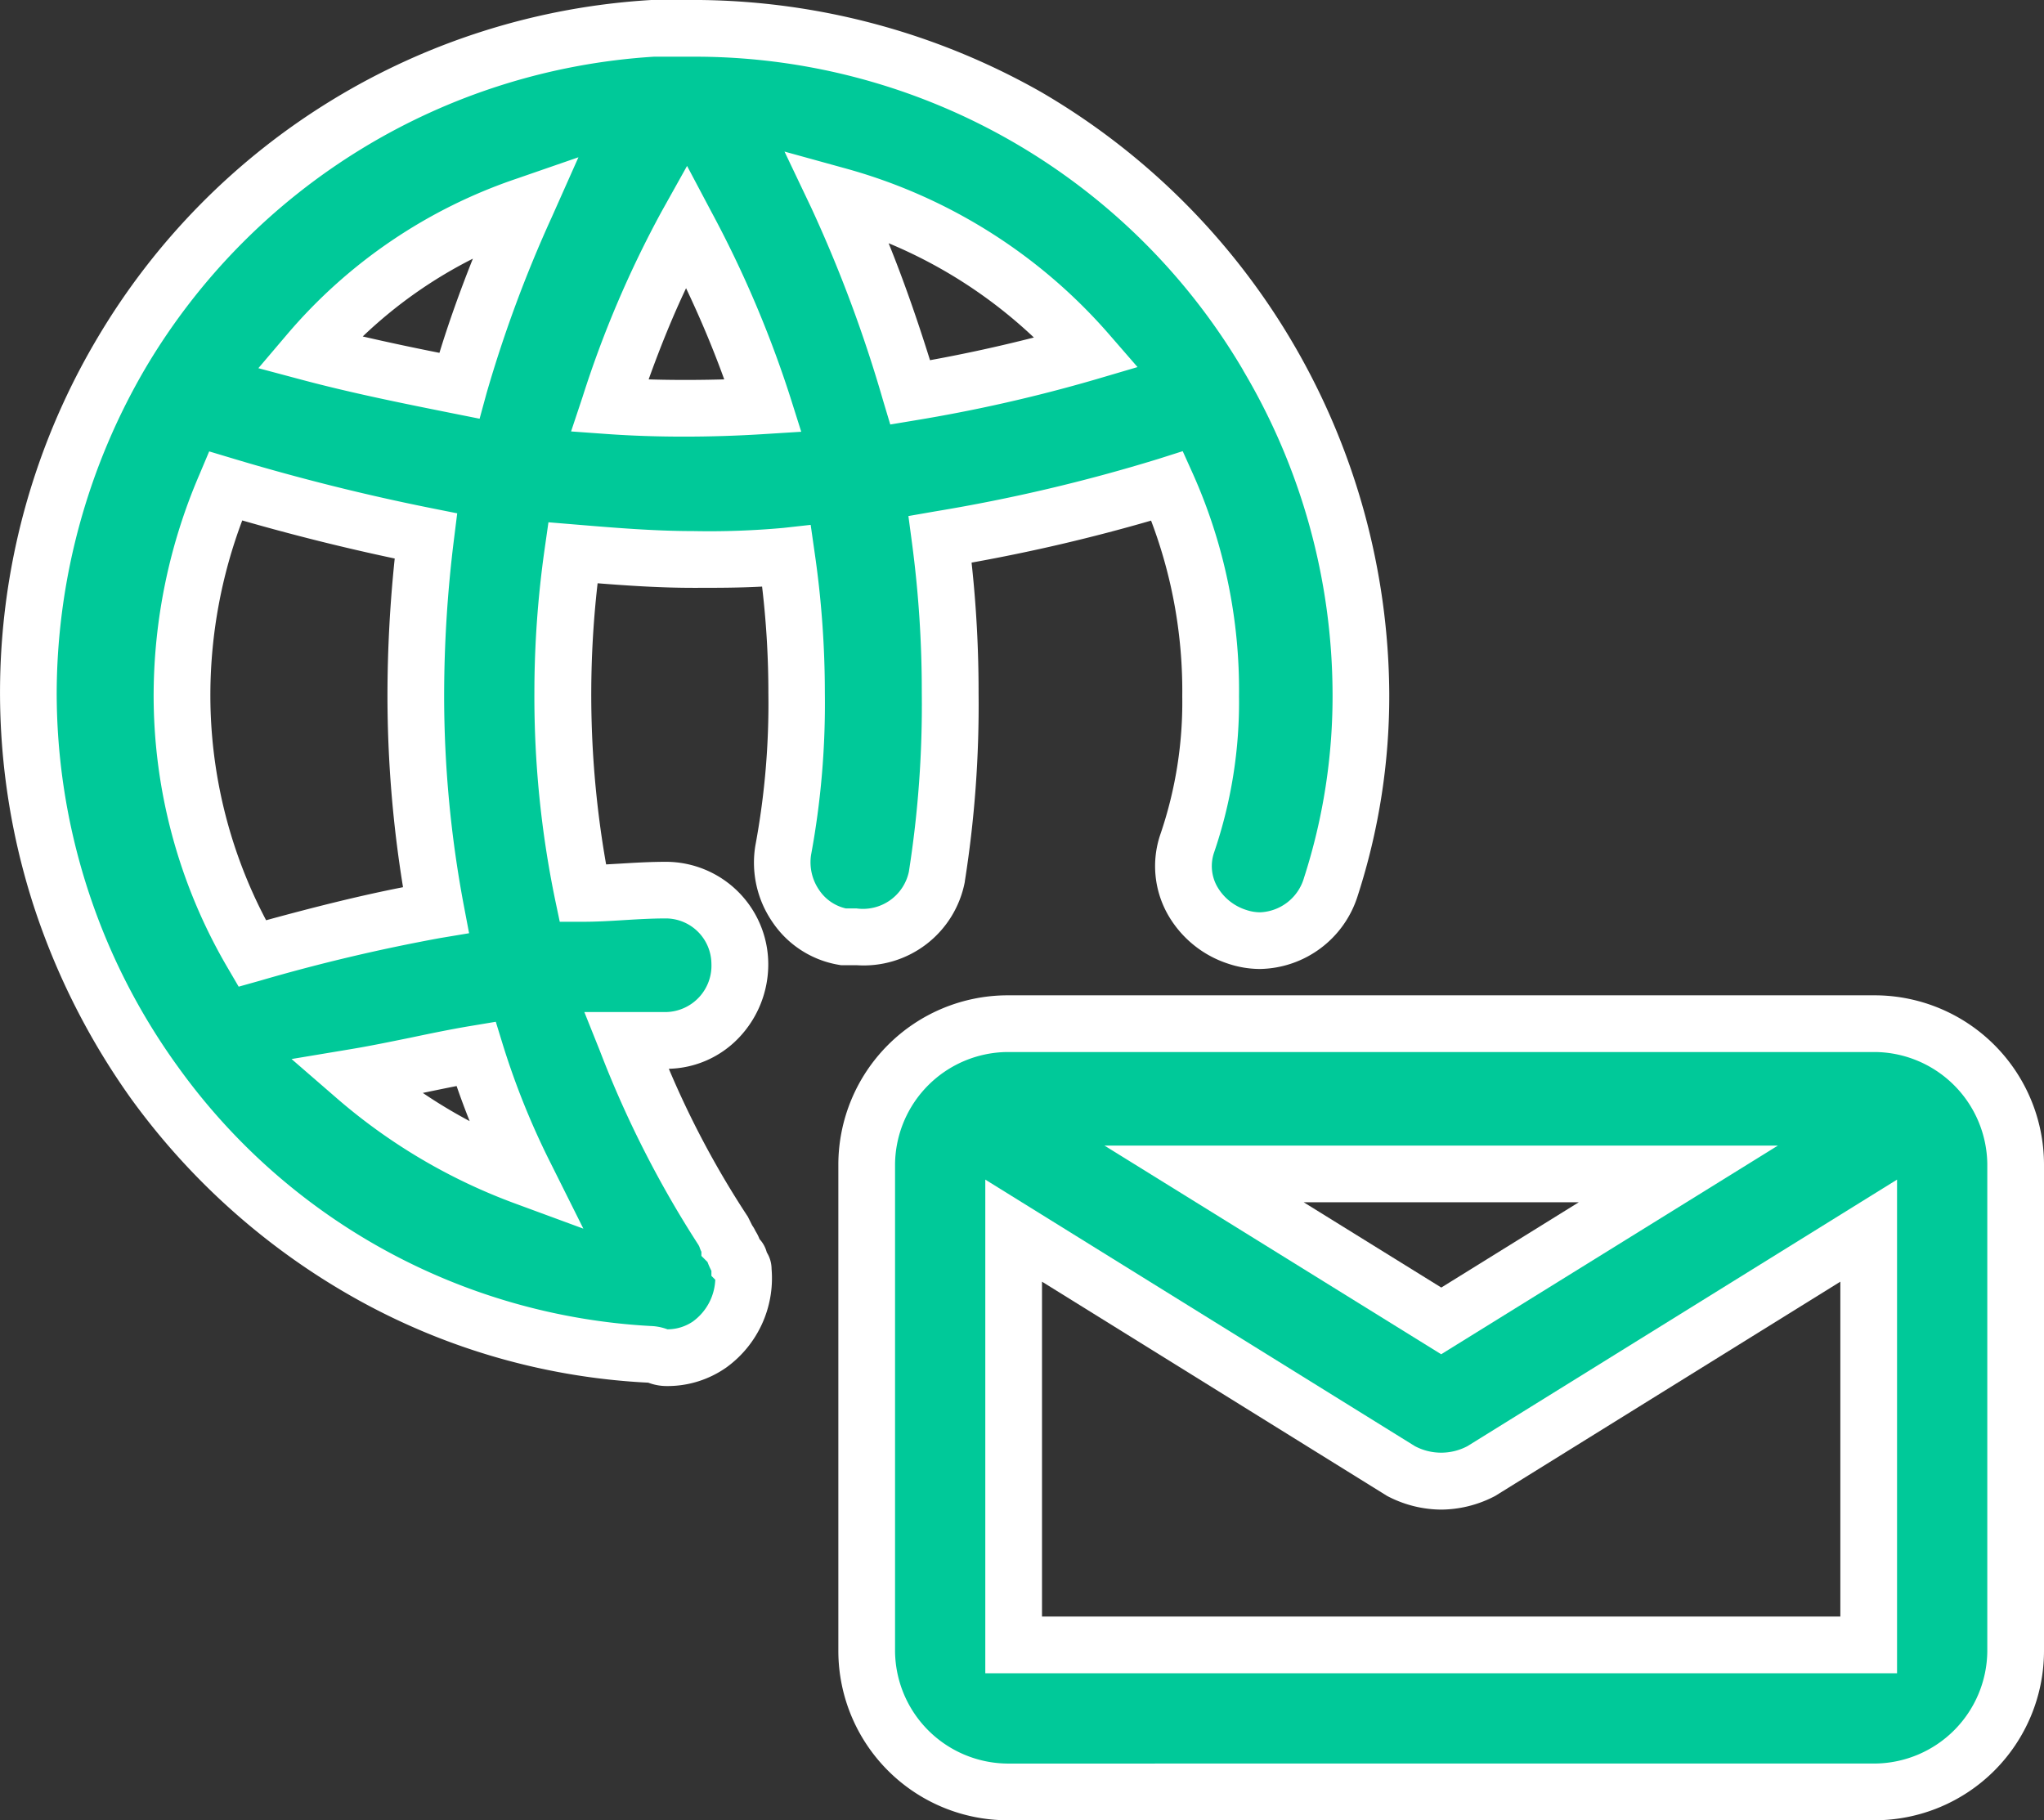
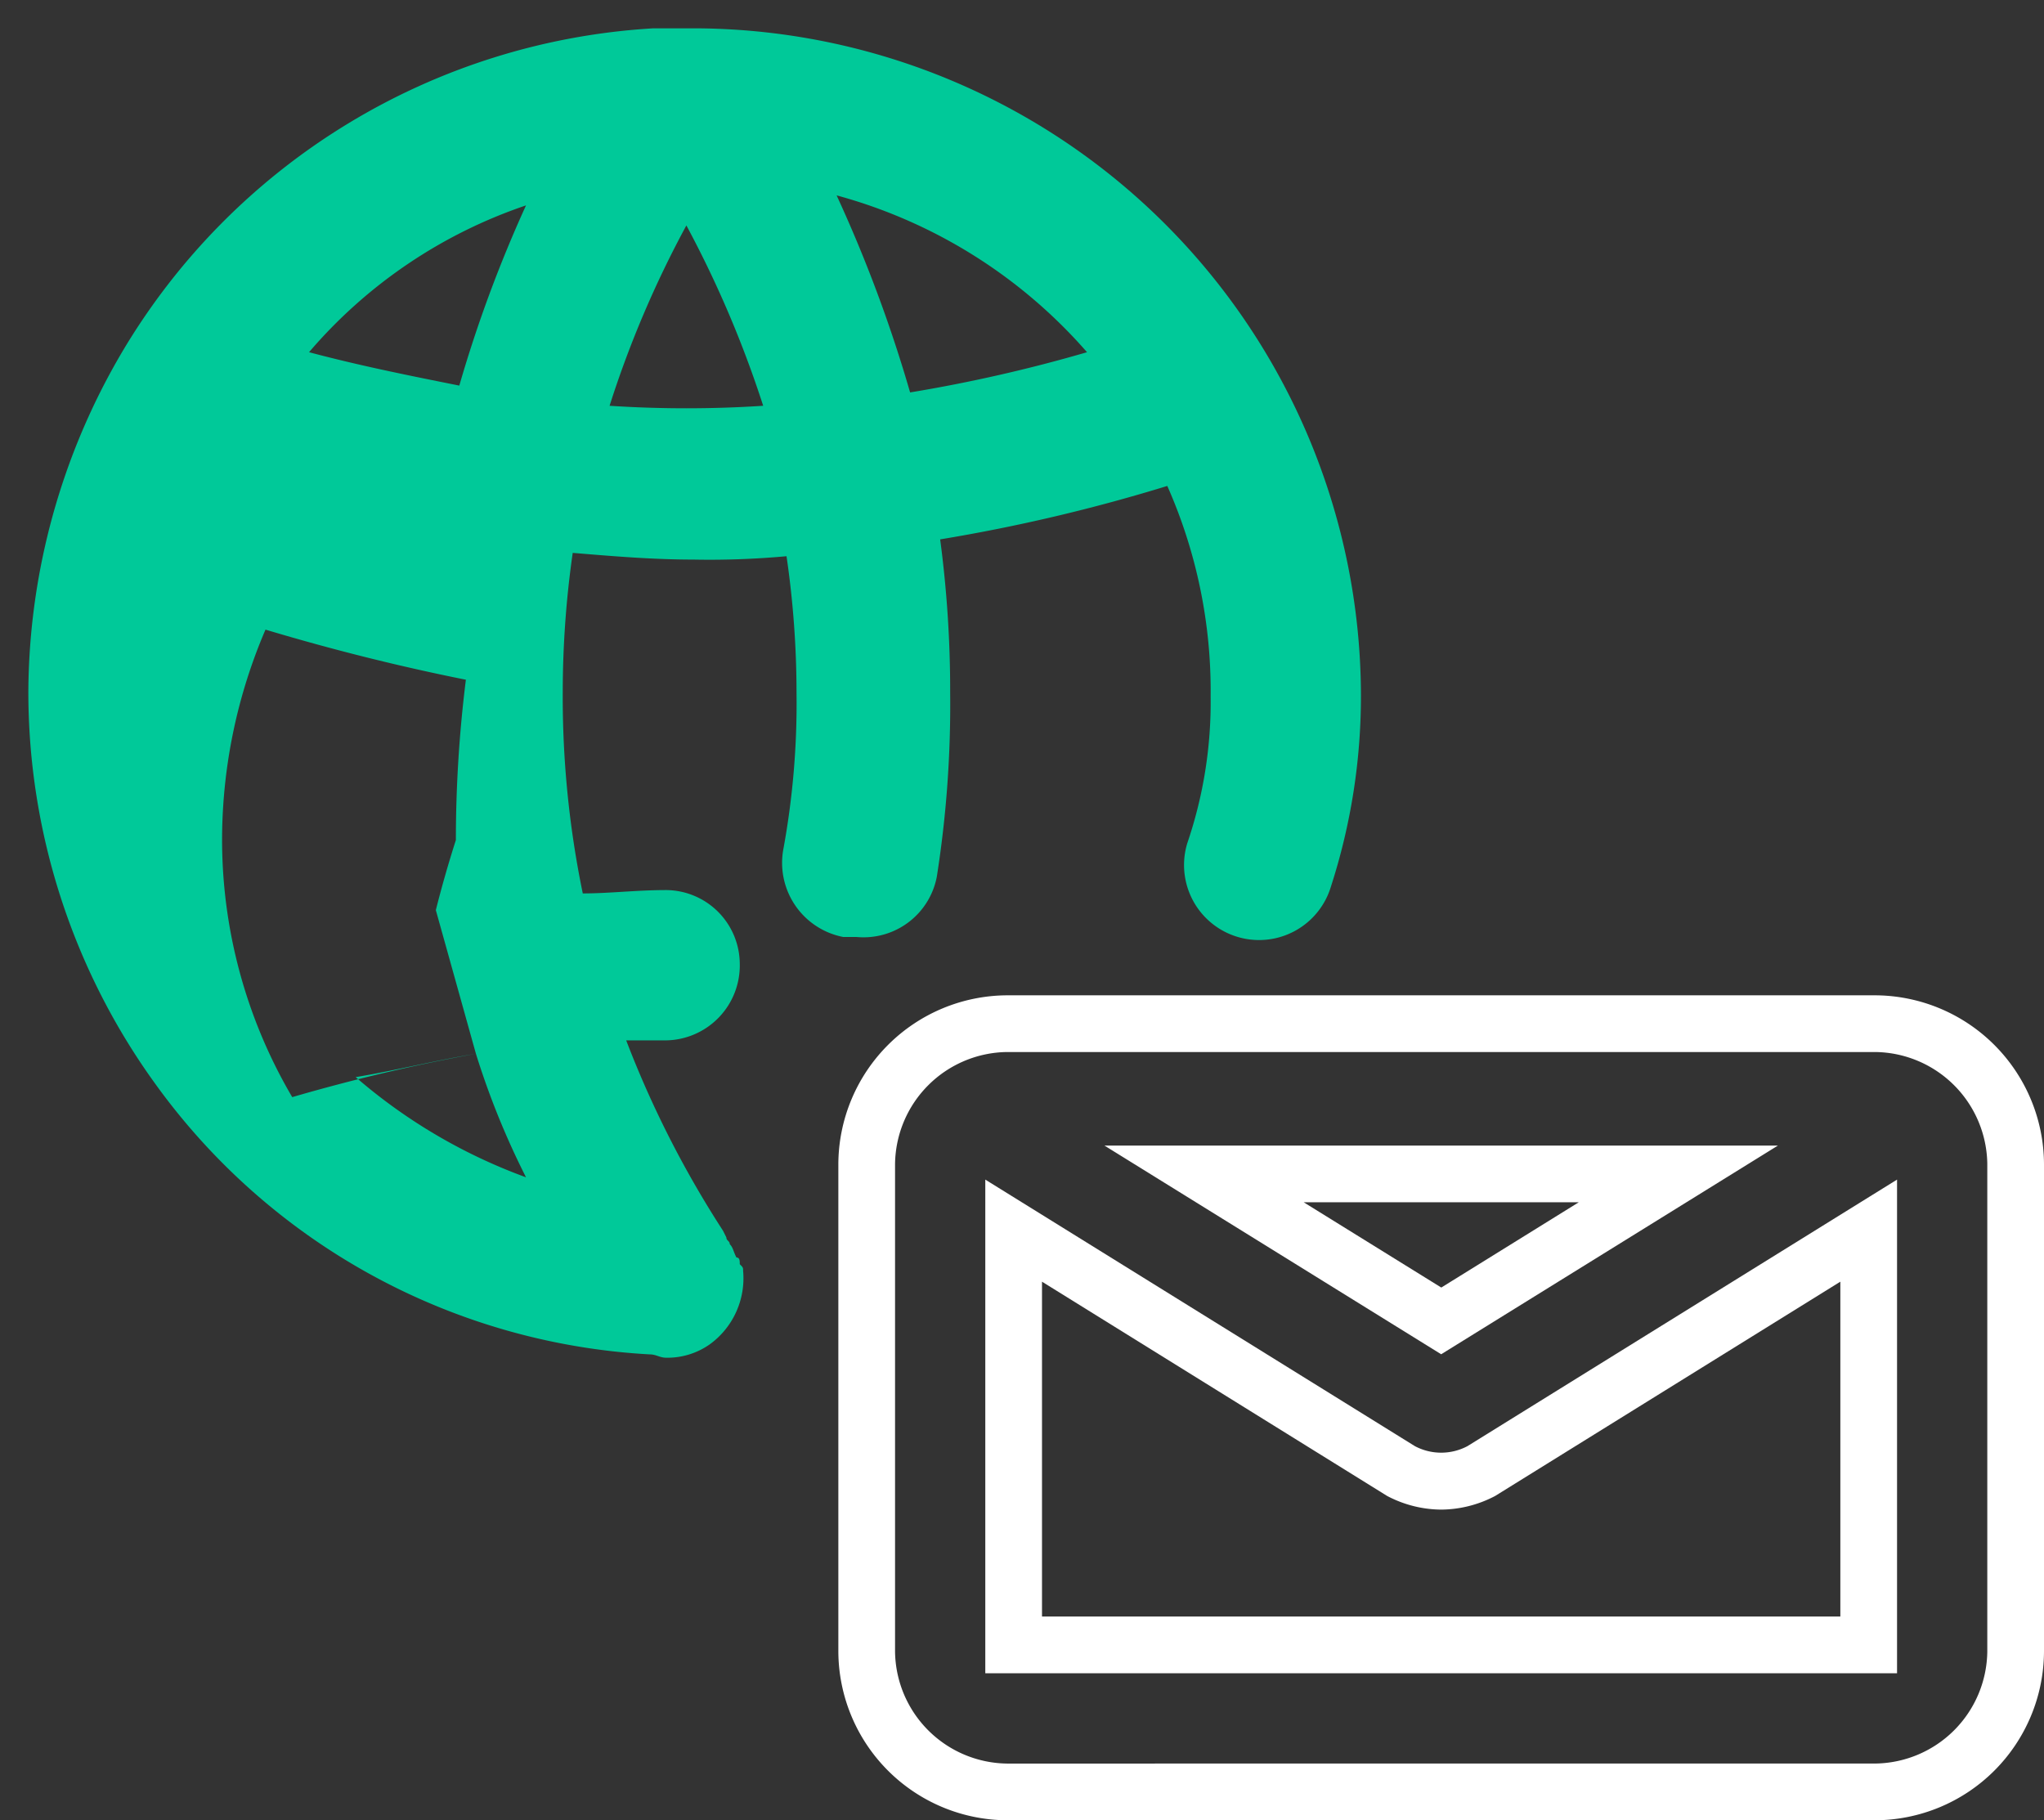
<svg xmlns="http://www.w3.org/2000/svg" width="72.093" height="64.2" viewBox="0 0 72.093 64.2">
  <rect x="0" y="0" width="72.093" height="64.2" fill="#333333" stroke="none" />
  <g transform="translate(-1.2 -4.6)">
-     <path d="M34.242,35.522a39.028,39.028,0,0,0,.471-6.479,40.528,40.528,0,0,0-.353-5.419,60.917,60.917,0,0,0,8.011-1.885A17.83,17.83,0,0,1,43.9,29.161a15.411,15.411,0,0,1-.825,5.183,2.646,2.646,0,1,0,5.066,1.531,21.828,21.828,0,0,0,1.06-6.833A23.573,23.573,0,0,0,25.878,5.6H24.229A23.37,23.37,0,0,0,5.5,17.027a23.831,23.831,0,0,0-3.3,11.9,23.57,23.57,0,0,0,4.477,13.9,23.044,23.044,0,0,0,17.435,9.542c.236,0,.353.118.589.118a2.591,2.591,0,0,0,1.531-.471,2.878,2.878,0,0,0,1.178-2.592h0c0-.118,0-.118-.118-.236,0-.118,0-.236-.118-.236h0c-.118-.236-.118-.353-.236-.471,0-.118-.118-.118-.118-.236l-.118-.236a36.012,36.012,0,0,1-3.416-6.715H24.7a2.642,2.642,0,0,0,2.592-2.709A2.615,2.615,0,0,0,24.7,35.993h0c-1.06,0-2,.118-2.945.118a34.243,34.243,0,0,1-.707-7.068A34.944,34.944,0,0,1,21.4,24.1c1.414.118,2.827.236,4.241.236a29.784,29.784,0,0,0,3.3-.118,33.314,33.314,0,0,1,.353,4.83,28.487,28.487,0,0,1-.471,5.537,2.663,2.663,0,0,0,2.12,3.063h.471A2.63,2.63,0,0,0,34.242,35.522Zm5.3-18.5A53.446,53.446,0,0,1,33.3,18.441a49.335,49.335,0,0,0-2.592-6.95A17.975,17.975,0,0,1,39.544,17.027ZM19.753,11.844A46.339,46.339,0,0,0,17.4,18.2c-1.767-.353-3.534-.707-5.3-1.178A17.4,17.4,0,0,1,19.753,11.844ZM17.986,41.765a28.128,28.128,0,0,0,1.767,4.359,19.253,19.253,0,0,1-6.008-3.534C15.158,42.355,16.572,42,17.986,41.765ZM16.572,36.7a64.479,64.479,0,0,0-6.479,1.531,17.921,17.921,0,0,1-2.474-9.189,18.841,18.841,0,0,1,1.531-7.3q3.534,1.06,7.068,1.767a45.546,45.546,0,0,0-.353,5.655A40.829,40.829,0,0,0,16.572,36.7ZM22.7,18.912a36.826,36.826,0,0,1,2.709-6.361,38.248,38.248,0,0,1,2.709,6.361A41.546,41.546,0,0,1,22.7,18.912Z" transform="translate(0 0)" fill="#00c999" />
-     <path d="M24.7,53.486a1.833,1.833,0,0,1-.611-.11l-.026-.009h0a23.511,23.511,0,0,1-10.208-2.905,24.652,24.652,0,0,1-7.984-7.046l-.006-.008a25.079,25.079,0,0,1-3.481-6.871A24.461,24.461,0,0,1,4.634,16.525l.006-.01A24.37,24.37,0,0,1,24.169,4.6l.06,0h1.663A24.9,24.9,0,0,1,37.936,7.855,24.729,24.729,0,0,1,50.2,29.043a22.889,22.889,0,0,1-1.112,7.149,3.677,3.677,0,0,1-3.44,2.584,3.547,3.547,0,0,1-1.123-.184,3.8,3.8,0,0,1-2.15-1.763,3.472,3.472,0,0,1-.249-2.8l.007-.02a14.416,14.416,0,0,0,.766-4.847,16.938,16.938,0,0,0-1.1-6.2,62.164,62.164,0,0,1-6.331,1.481,41.884,41.884,0,0,1,.247,4.6,39.8,39.8,0,0,1-.485,6.644l0,.014a3.63,3.63,0,0,1-3.811,2.942h-.554l-.082-.014a3.523,3.523,0,0,1-2.34-1.511,3.691,3.691,0,0,1-.6-2.7l.006-.032a27.309,27.309,0,0,0,.452-5.341,31.711,31.711,0,0,0-.222-3.756c-.793.044-1.6.044-2.43.044-1.13,0-2.262-.073-3.371-.161a34.52,34.52,0,0,0,.3,9.916l.507-.029c.513-.031,1.044-.063,1.62-.063a3.615,3.615,0,0,1,3.592,3.592,3.745,3.745,0,0,1-1.048,2.625,3.519,3.519,0,0,1-2.459,1.083,32.353,32.353,0,0,0,2.75,5.161l.035.052.156.312a1.154,1.154,0,0,1,.113.195,1.674,1.674,0,0,1,.147.29,1.1,1.1,0,0,1,.254.466,1.118,1.118,0,0,1,.169.585,3.886,3.886,0,0,1-1.586,3.467A3.606,3.606,0,0,1,24.7,53.486Zm-.558-2.118a1.848,1.848,0,0,1,.58.11l.021.007a1.6,1.6,0,0,0,.889-.271l.019-.014a1.919,1.919,0,0,0,.777-1.464l-.136-.136v-.178L26.28,49.4c-.059-.119-.1-.218-.126-.289l-.215-.215V48.75a1.09,1.09,0,0,1-.069-.172l-.033-.066a36.986,36.986,0,0,1-3.478-6.846l-.549-1.371H24.7a1.636,1.636,0,0,0,1.592-1.709A1.613,1.613,0,0,0,24.7,36.993c-.515,0-1.015.03-1.5.06s-.958.058-1.446.058h-.811l-.167-.794a35.4,35.4,0,0,1-.728-7.274,36.111,36.111,0,0,1,.363-5.089l.133-.933.94.078c1.37.114,2.786.232,4.158.232a28.867,28.867,0,0,0,3.188-.112l.963-.107.137.959a34.334,34.334,0,0,1,.363,4.971,29.3,29.3,0,0,1-.487,5.715,1.725,1.725,0,0,0,.283,1.23,1.548,1.548,0,0,0,.947.654h.378a1.656,1.656,0,0,0,1.842-1.293,37.893,37.893,0,0,0,.456-6.307,39.6,39.6,0,0,0-.345-5.287l-.127-.953.947-.165a59.816,59.816,0,0,0,7.879-1.853l.849-.27.366.813a18.692,18.692,0,0,1,1.62,7.832,16.409,16.409,0,0,1-.879,5.508,1.472,1.472,0,0,0,.107,1.2,1.812,1.812,0,0,0,1.03.829,1.551,1.551,0,0,0,.491.082,1.683,1.683,0,0,0,1.543-1.216A20.867,20.867,0,0,0,48.2,29.043a22.441,22.441,0,0,0-3.156-11.384l0-.006A22.44,22.44,0,0,0,25.871,6.6H24.26A22.46,22.46,0,0,0,6.36,17.534,22.784,22.784,0,0,0,3.2,28.925,22.494,22.494,0,0,0,7.487,42.24,22,22,0,0,0,24.143,51.368Zm-2.366-3.433-2.369-.873a20.338,20.338,0,0,1-6.317-3.717l-1.607-1.393,2.1-.35c.687-.114,1.4-.262,2.081-.4.7-.147,1.433-.3,2.16-.42l.863-.144.257.836a27.265,27.265,0,0,0,1.706,4.206Zm-5.664-4.788a18.261,18.261,0,0,0,1.653.995q-.247-.62-.46-1.237C16.906,42.983,16.505,43.066,16.112,43.148ZM9.618,39.4l-.389-.666a18.99,18.99,0,0,1-2.61-9.693,19.765,19.765,0,0,1,1.61-7.692l.349-.828.86.258c2.315.695,4.662,1.281,6.977,1.744l.911.182-.115.922a44.755,44.755,0,0,0-.346,5.531,39.949,39.949,0,0,0,.689,7.352l.191,1.005-1.009.168a63.681,63.681,0,0,0-6.376,1.509Zm.127-16.446a17.513,17.513,0,0,0-1.125,6.087,17.006,17.006,0,0,0,1.966,8.016c1.583-.432,3.225-.852,4.829-1.165a42.191,42.191,0,0,1-.549-6.733,46.7,46.7,0,0,1,.256-4.86C13.333,23.92,11.531,23.47,9.744,22.956ZM25.319,20c-.942,0-1.848-.031-2.692-.091l-1.285-.092.407-1.222a37.319,37.319,0,0,1,2.784-6.531l.9-1.612.863,1.629a38.938,38.938,0,0,1,2.779,6.528l.385,1.219-1.276.08C27.22,19.97,26.258,20,25.319,20Zm-1.241-2.019c.853.027,1.757.025,2.666,0-.382-1.057-.828-2.124-1.346-3.216C24.937,15.739,24.506,16.792,24.078,17.981ZM32.6,19.572l-.253-.844a47.679,47.679,0,0,0-2.538-6.81L28.87,9.946l2.1.58A19,19,0,0,1,40.3,16.371l1.022,1.176-1.495.44a54.276,54.276,0,0,1-6.361,1.441Zm-.058-6.394c.506,1.252.985,2.607,1.46,4.126,1.263-.23,2.488-.5,3.664-.8A16.946,16.946,0,0,0,32.538,13.177Zm-14.426,6.19-.911-.182c-1.753-.351-3.565-.713-5.363-1.192l-1.529-.408,1.025-1.206A18.318,18.318,0,0,1,19.426,10.9l2.176-.753-.935,2.1a45.293,45.293,0,0,0-2.306,6.223Zm-4.117-2.9c.9.208,1.806.4,2.7.577.322-1.049.713-2.15,1.18-3.322A16.125,16.125,0,0,0,13.994,16.467Z" transform="translate(0 0)" fill="#fff" />
-     <path d="M62.876,35.4H32.248A4.978,4.978,0,0,0,27.3,40.348v17.2a4.978,4.978,0,0,0,4.948,4.948H62.876a4.978,4.978,0,0,0,4.948-4.948v-17.2A4.978,4.978,0,0,0,62.876,35.4Zm-6.95,5.3-8.364,5.183L39.2,40.7ZM32.483,57.311V42.7l13.665,8.482a3,3,0,0,0,2.827,0L62.641,42.7V57.311Z" transform="translate(4.469 5.305)" fill="#00c999" />
+     <path d="M34.242,35.522a39.028,39.028,0,0,0,.471-6.479,40.528,40.528,0,0,0-.353-5.419,60.917,60.917,0,0,0,8.011-1.885A17.83,17.83,0,0,1,43.9,29.161a15.411,15.411,0,0,1-.825,5.183,2.646,2.646,0,1,0,5.066,1.531,21.828,21.828,0,0,0,1.06-6.833A23.573,23.573,0,0,0,25.878,5.6H24.229A23.37,23.37,0,0,0,5.5,17.027a23.831,23.831,0,0,0-3.3,11.9,23.57,23.57,0,0,0,4.477,13.9,23.044,23.044,0,0,0,17.435,9.542c.236,0,.353.118.589.118a2.591,2.591,0,0,0,1.531-.471,2.878,2.878,0,0,0,1.178-2.592h0c0-.118,0-.118-.118-.236,0-.118,0-.236-.118-.236h0c-.118-.236-.118-.353-.236-.471,0-.118-.118-.118-.118-.236l-.118-.236a36.012,36.012,0,0,1-3.416-6.715H24.7a2.642,2.642,0,0,0,2.592-2.709A2.615,2.615,0,0,0,24.7,35.993h0c-1.06,0-2,.118-2.945.118a34.243,34.243,0,0,1-.707-7.068A34.944,34.944,0,0,1,21.4,24.1c1.414.118,2.827.236,4.241.236a29.784,29.784,0,0,0,3.3-.118,33.314,33.314,0,0,1,.353,4.83,28.487,28.487,0,0,1-.471,5.537,2.663,2.663,0,0,0,2.12,3.063h.471A2.63,2.63,0,0,0,34.242,35.522Zm5.3-18.5A53.446,53.446,0,0,1,33.3,18.441a49.335,49.335,0,0,0-2.592-6.95A17.975,17.975,0,0,1,39.544,17.027ZM19.753,11.844A46.339,46.339,0,0,0,17.4,18.2c-1.767-.353-3.534-.707-5.3-1.178A17.4,17.4,0,0,1,19.753,11.844ZM17.986,41.765a28.128,28.128,0,0,0,1.767,4.359,19.253,19.253,0,0,1-6.008-3.534C15.158,42.355,16.572,42,17.986,41.765Za64.479,64.479,0,0,0-6.479,1.531,17.921,17.921,0,0,1-2.474-9.189,18.841,18.841,0,0,1,1.531-7.3q3.534,1.06,7.068,1.767a45.546,45.546,0,0,0-.353,5.655A40.829,40.829,0,0,0,16.572,36.7ZM22.7,18.912a36.826,36.826,0,0,1,2.709-6.361,38.248,38.248,0,0,1,2.709,6.361A41.546,41.546,0,0,1,22.7,18.912Z" transform="translate(0 0)" fill="#00c999" />
    <path d="M32.248,34.4H62.876a5.978,5.978,0,0,1,5.948,5.948v17.2a5.978,5.978,0,0,1-5.948,5.948H32.248A5.978,5.978,0,0,1,26.3,57.547v-17.2A5.978,5.978,0,0,1,32.248,34.4ZM62.876,61.495a4,4,0,0,0,3.948-3.948v-17.2A4,4,0,0,0,62.876,36.4H32.248A4,4,0,0,0,28.3,40.348v17.2a4,4,0,0,0,3.948,3.948ZM35.686,39.7H59.438l-11.876,7.36Zm16.728,2h-9.7l4.852,3.007Zm-20.931-.8,15.151,9.4a1.979,1.979,0,0,0,1.856,0l15.151-9.4V58.311H31.483ZM47.562,52.539A4.14,4.14,0,0,1,45.7,52.08l-.041-.021L33.483,44.5v11.81H61.641V44.5L49.464,52.059l-.041.021A4.141,4.141,0,0,1,47.562,52.539Z" transform="translate(4.469 5.305)" fill="#fff" />
  </g>
</svg>